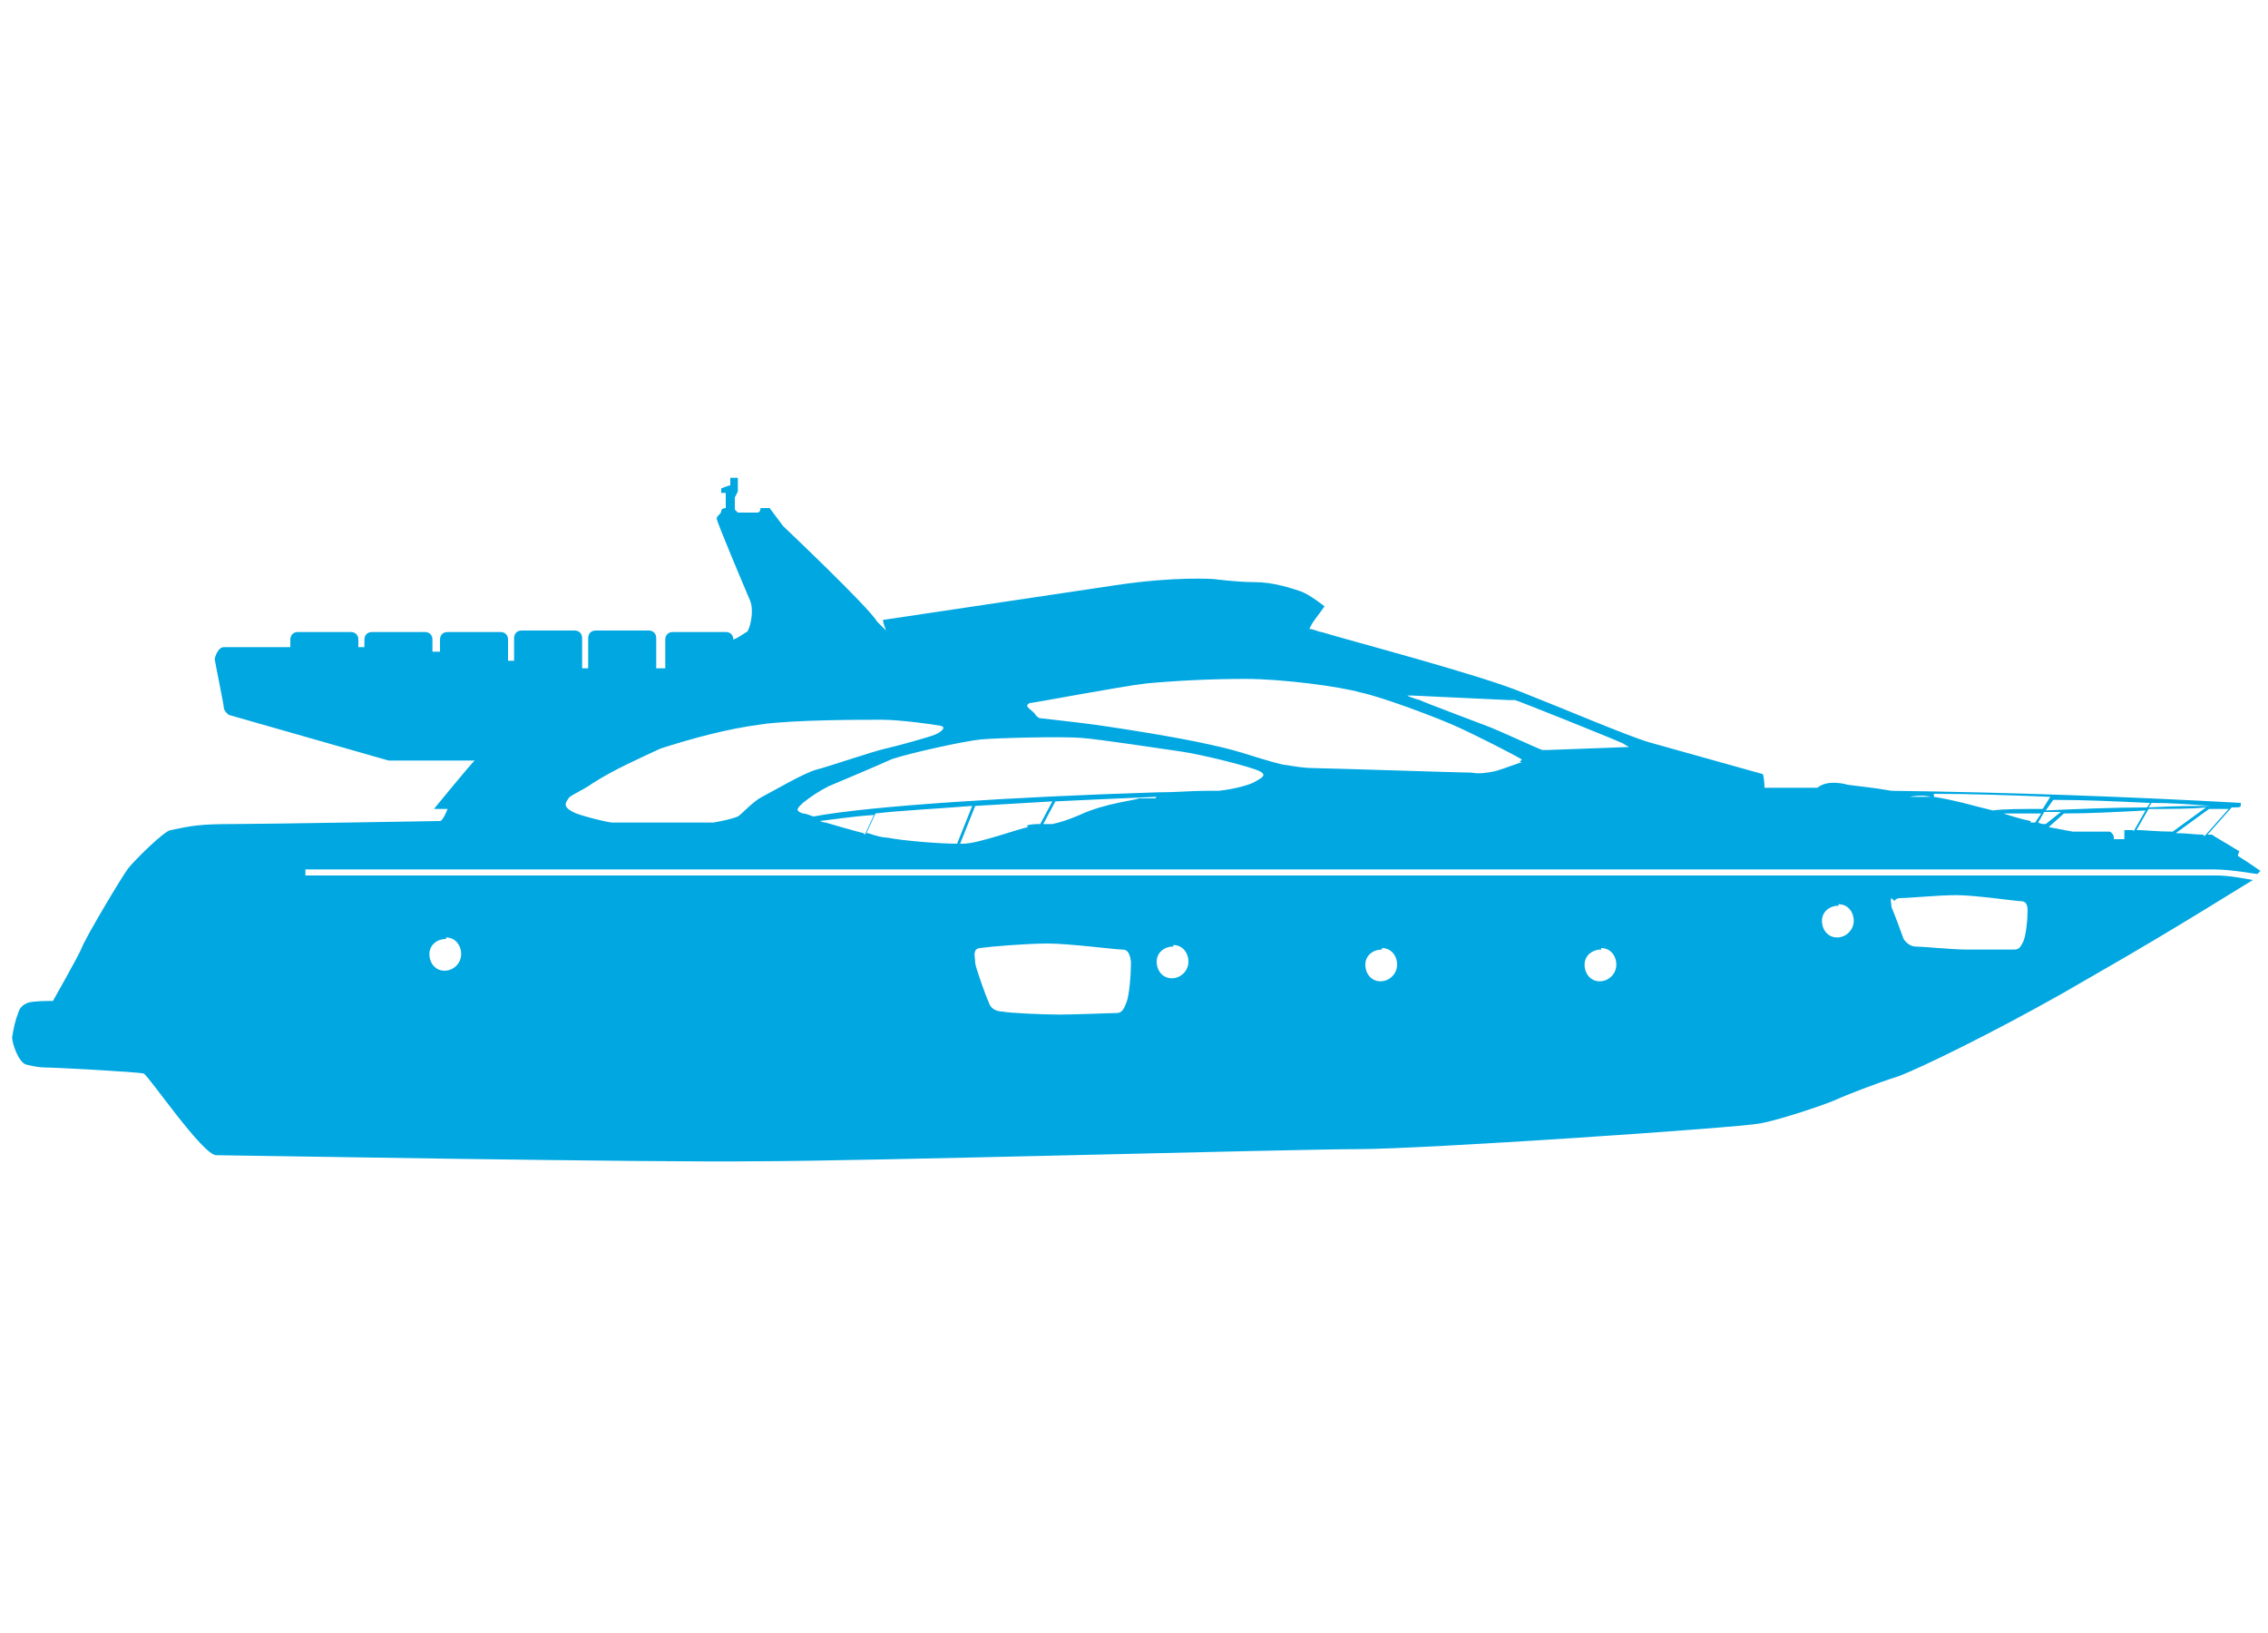
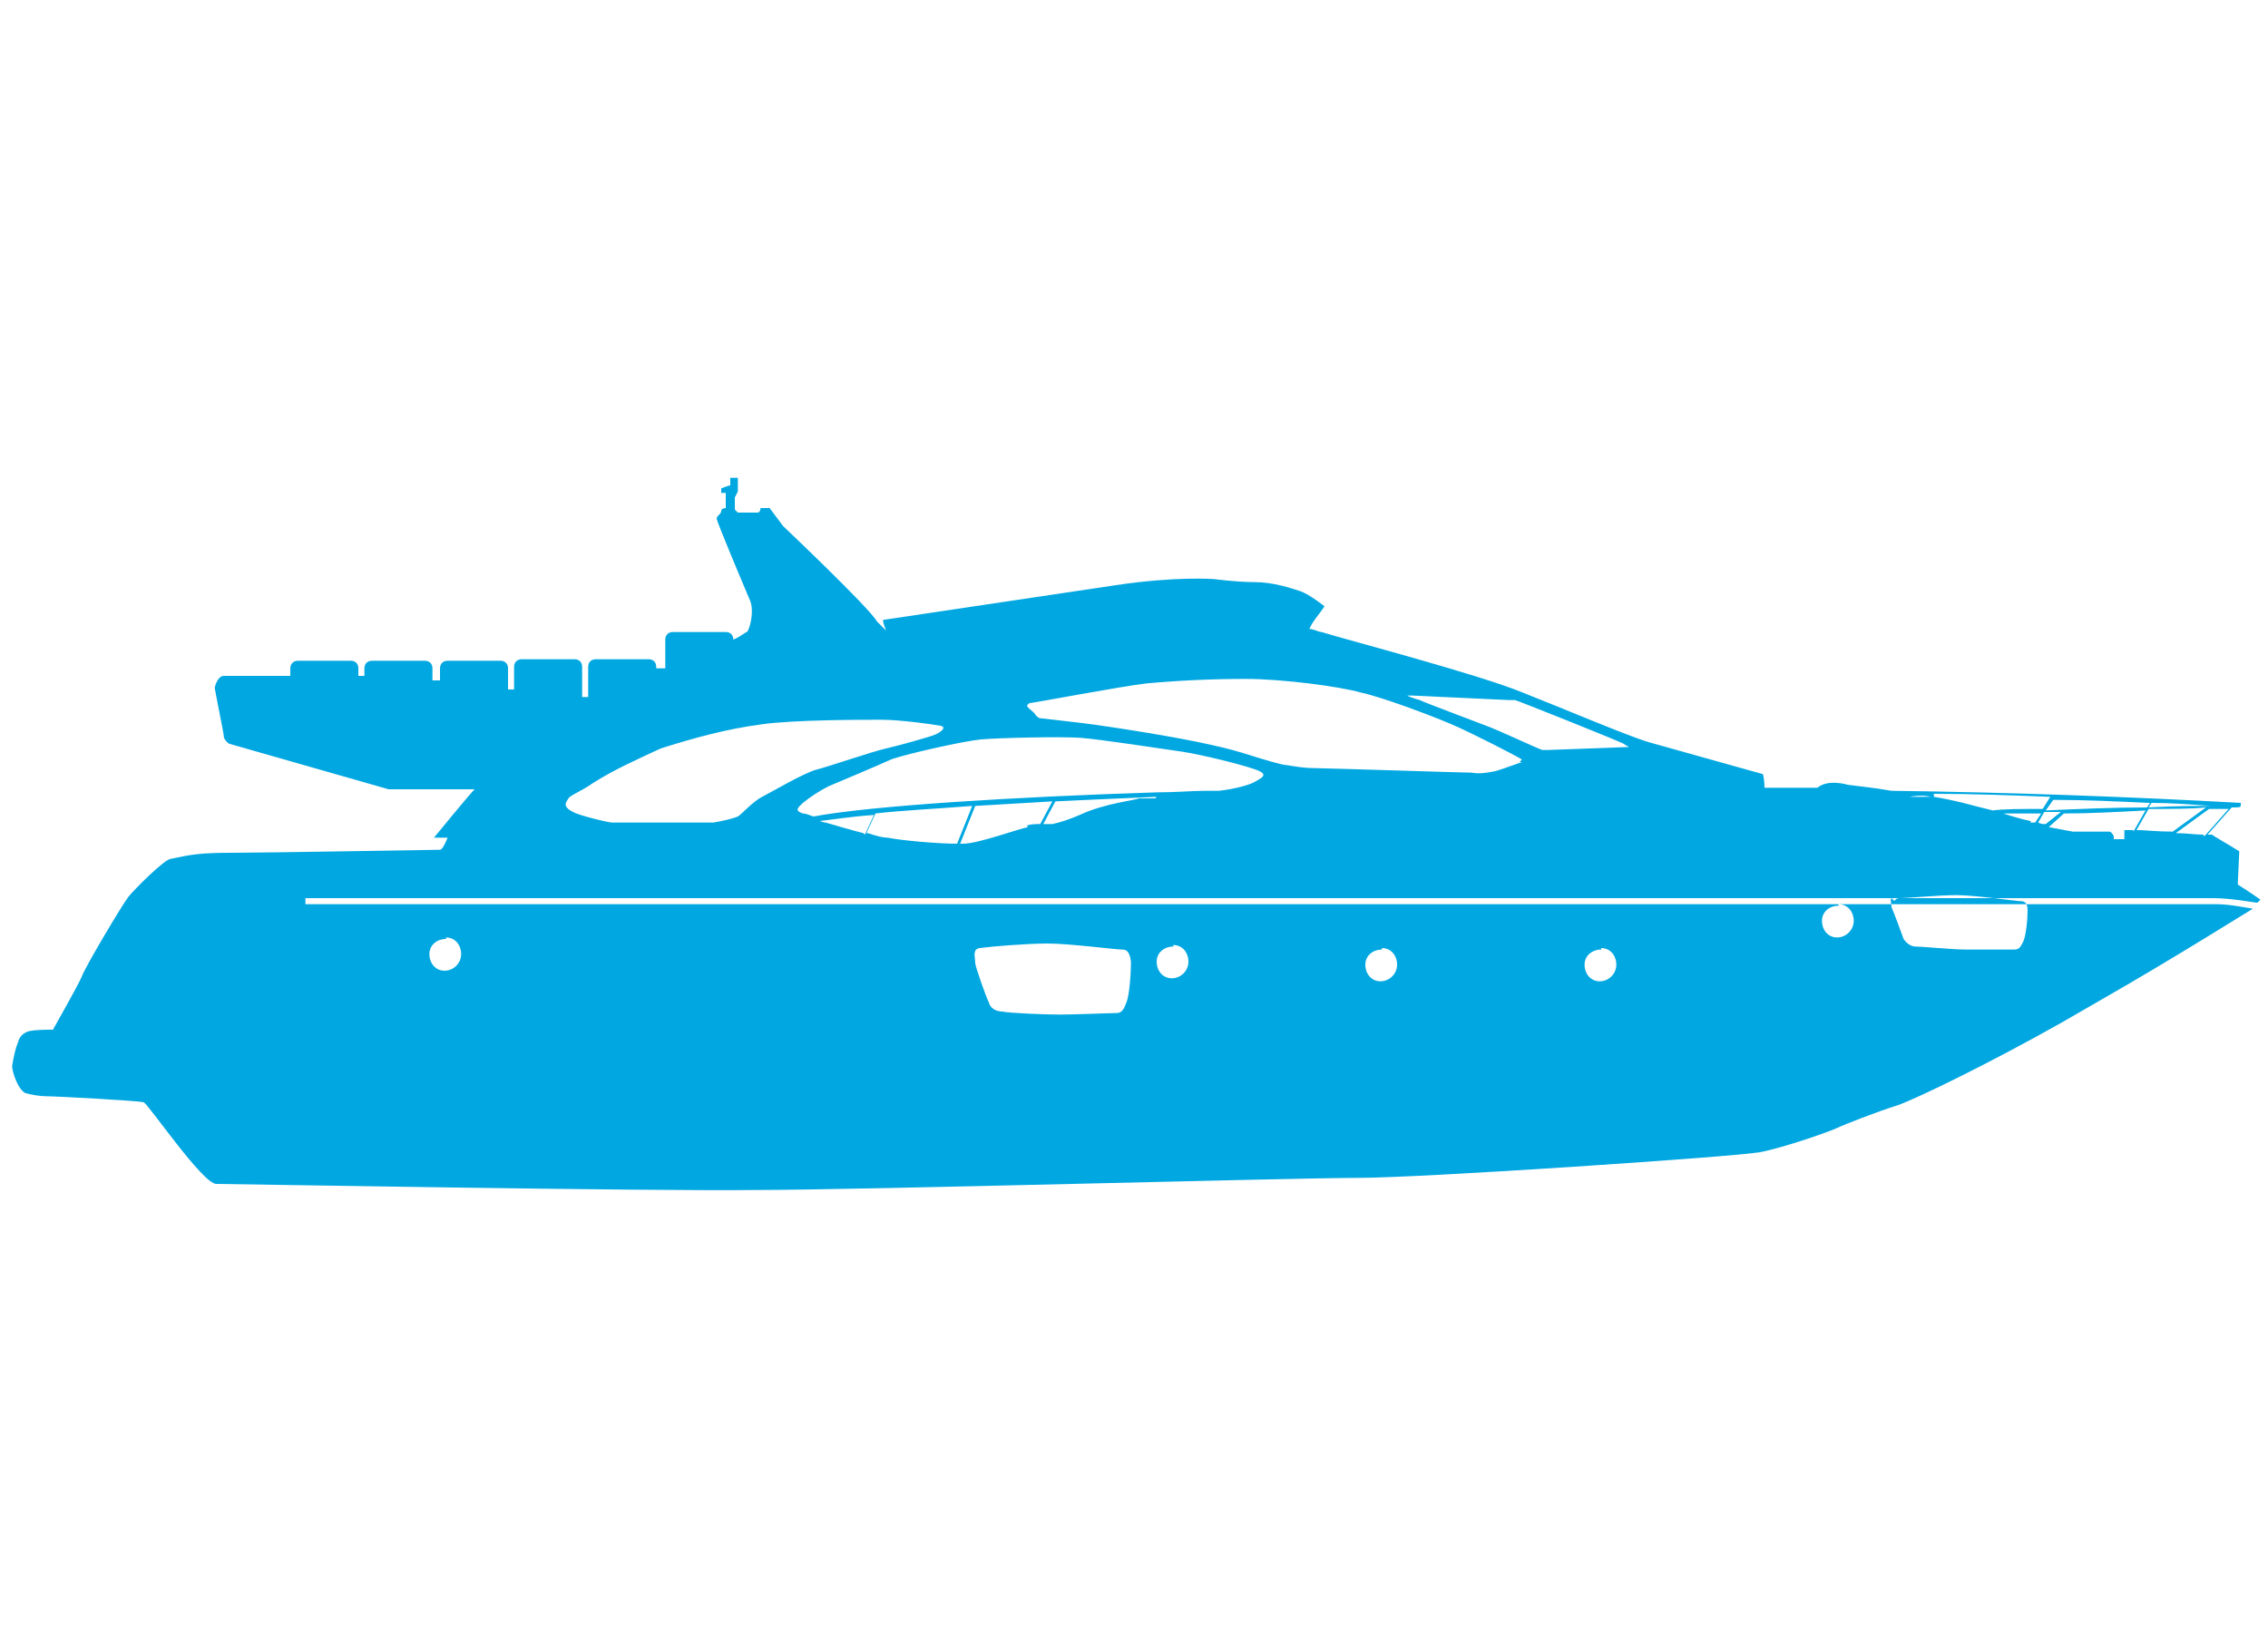
<svg xmlns="http://www.w3.org/2000/svg" id="Layer_1" data-name="Layer 1" version="1.1" viewBox="0 0 150 108">
  <defs>
    <style>
      .cls-1 {
        fill: #00a7e1;
        stroke-width: 0px;
      }
    </style>
  </defs>
-   <path class="cls-1" d="M148.1,56.3c-.8-.5-1.7-1-1.8-1.1h0c0,0-.2,0-.3,0l1.6-1.8c.6,0,.6,0,.6-.2,0,0,0-.1,0-.1h0c-7.3-.4-15.2-.7-23.1-.8-1.1-.2-2.2-.3-2.9-.4,0,0-1.3-.4-2,.2,0,0,0,0,0,0,0,0,0,0,0,0h-3.5c0-.5-.1-.9-.1-.9l-7.5-2.1c-1.4-.4-5.6-2.2-8.4-3.3-2.9-1.2-11.7-3.5-13.3-4-.2,0-.5-.2-.8-.2.2-.5.6-.9,1-1.5,0,0-1-.8-1.6-1-.6-.2-1.8-.6-3-.6s-2.7-.2-2.7-.2c0,0-2.5-.2-6.5.4-4,.6-15.4,2.3-15.4,2.3,0,.2.1.4.2.7-.2-.2-.4-.4-.6-.6-.5-.9-6.2-6.3-6.2-6.3l-.9-1.2h-.6s0,.3-.2.3h-1.3l-.2-.2v-.8c0,0,.2-.4.2-.4v-.2c0,0,0-.7,0-.7h-.5v.5c-.1,0-.6.2-.6.2v.3c0,0,.3,0,.3,0v1s-.3,0-.3.2-.3.3-.3.5,1.9,4.7,2.2,5.4,0,1.9-.2,2.1c-.1,0-.4.3-.9.5h0c0-.3-.2-.5-.5-.5h-3.5c-.3,0-.5.2-.5.5v1.9c-.2,0-.4,0-.6,0,0,0,0,0,0-.1v-1.9c0-.3-.2-.5-.5-.5h-3.5c-.3,0-.5.2-.5.5v1.9s0,0,0,.1h-.4v-2c0-.3-.2-.5-.5-.5h-3.5c-.3,0-.5.2-.5.5v1.5c-.1,0-.3,0-.4,0v-1.4c0-.3-.2-.5-.5-.5h-3.5c-.3,0-.5.2-.5.5v.8c-.2,0-.4,0-.5,0v-.8c0-.3-.2-.5-.5-.5h-3.5c-.3,0-.5.2-.5.5v.5h-.4v-.5c0-.3-.2-.5-.5-.5h-3.5c-.3,0-.5.2-.5.5v.5c-1.5,0-4.1,0-4.4,0-.4,0-.6.7-.6.8s.6,3,.6,3.2.3.5.4.5h0l10.5,3h5.7c0-.1-2.7,3.2-2.7,3.2h.9s-.3.8-.5.8-11.6.2-13.7.2-2.7.1-4.1.4c-.4,0-2.4,2-2.8,2.5-.4.5-2.9,4.7-3.1,5.3-.2.5-1.9,3.5-1.9,3.5-.5,0-1.1,0-1.6.1-.3.1-.6.3-.7.7-.2.5-.3,1-.4,1.6,0,.4.4,1.6.9,1.8.4.1.9.2,1.3.2.7,0,6.2.3,6.5.4s3.9,5.4,4.8,5.4,29,.5,35.8.4c6.8,0,35.4-.8,39.7-.8,4.3,0,25-1.4,26.6-1.7s4.7-1.4,5.1-1.6,2.7-1.1,4-1.5c1.4-.5,6.3-2.9,10.9-5.5l2.6-1.5c4.9-2.8,9.8-5.9,10-6h0c-.6-.1-1.6-.3-2.4-.3H20.2v-.4h126.2c1.2,0,2.7.3,2.9.3.1-.1.2-.2.2-.2s-.7-.5-1.5-1h0ZM125.3,59.6c0-.1.2-.2.3-.2.6,0,2.6-.2,3.8-.2,1.2,0,4,.4,4.2.4h0c.2,0,.5,0,.5.6s-.1,1.7-.3,2.1c-.2.4-.3.5-.6.5-.3,0-2.3,0-3.2,0-.8,0-2.9-.2-3.3-.2-.3,0-.6-.2-.8-.5-.1-.3-.7-1.9-.8-2.1h0c0-.2-.1-.5,0-.6ZM121.6,59.8c.6,0,1,.5,1,1.1h0c0,.6-.5,1.1-1.1,1.1s-1-.5-1-1.1.5-1,1.1-1ZM105.9,62.7c.6,0,1,.5,1,1.1h0c0,.6-.5,1.1-1.1,1.1-.6,0-1-.5-1-1.1s.5-1,1.1-1ZM91.4,62.7c.6,0,1,.5,1,1.1h0c0,.6-.5,1.1-1.1,1.1s-1-.5-1-1.1.5-1,1.1-1ZM77.6,62.5c.6,0,1,.5,1,1.1h0c0,.6-.5,1.1-1.1,1.1-.6,0-1-.5-1-1.1s.5-1,1.1-1ZM64.5,62.9c0-.1.2-.2.3-.2.7-.1,3.1-.3,4.5-.3s4.5.4,4.9.4h0c.2,0,.5,0,.6.8,0,.8-.1,2.2-.3,2.7s-.3.7-.7.7c-.4,0-2.7.1-3.7.1s-3.4-.1-3.8-.2c-.4,0-.8-.2-.9-.6-.2-.4-.9-2.4-.9-2.6h0c0-.3-.1-.6,0-.8ZM29.5,62c.6,0,1,.5,1,1.1h0c0,.6-.5,1.1-1.1,1.1-.6,0-1-.5-1-1.1s.5-1,1.1-1ZM48.8,54c-.5.2-1.1.3-1.6.4-.3,0-6.4,0-6.7,0s-2.3-.5-2.6-.7c-.8-.4-.4-.7-.3-.9.1-.2.9-.5,1.6-1,1.4-.9,3-1.6,4.5-2.3,2.2-.7,4.4-1.3,6.7-1.6,2.1-.3,6.7-.3,7.9-.3s3.4.3,3.9.4-.1.5-.4.6c-.2.1-2.3.7-3.2.9-.9.2-3.8,1.2-4.6,1.4s-3,1.5-3.6,1.8-1.4,1.2-1.6,1.3ZM57.1,55.1c-.8-.2-1.8-.5-2.5-.7-.2,0-.3-.1-.4-.1.9-.1,2.1-.3,3.6-.4l-.6,1.3h0ZM63.3,55.8c-1.2,0-3.6-.2-4.6-.4-.3,0-.7-.1-1.3-.3,0,0-.1,0-.1,0l.6-1.3c1.7-.2,3.9-.3,6.4-.5l-1,2.5s0,0,0,0ZM68,54.7c-.6.1-3.3,1.1-4.3,1.1h-.2l1-2.5c1.6-.1,3.3-.2,5.1-.3l-.8,1.5c-.3,0-.6,0-.9.1ZM76.4,52.8h-1.1c0,.1-2.2.3-3.9,1.1-.7.3-1.3.5-1.8.6-.2,0-.4,0-.6,0l.8-1.5c2.1-.1,4.3-.2,6.7-.3h0ZM76.6,52.8h0c.3-.1.6-.1.9-.1h-.9ZM83,51.7s0,0,0,0c-.3.2-1.4.5-2.4.6-.2,0-.3,0-.5,0h-.3c-1,0-2,.1-3.1.1h-.1c-9.6.3-19.1.9-22.8,1.6-.3-.1-.5-.2-.7-.2-.6-.2-.3-.4,0-.7.5-.4,1.1-.8,1.7-1.1.7-.3,3.1-1.3,4.2-1.8,1.2-.4,4.8-1.2,5.9-1.3s5.3-.2,6.6-.1,5.2.7,6.6.9,4.6,1,5.2,1.3,0,.5-.3.7ZM100.7,50.4c-.1,0-1.4.5-1.8.6-.5.1-1,.2-1.6.1-.5,0-9.7-.3-10.4-.3-.6,0-1.2-.1-1.8-.2-.3,0-1.3-.3-2.9-.8s-4.3-1-6.1-1.3-3.8-.6-4.7-.7-2.5-.3-2.6-.3c-.1,0-.2-.1-.3-.2-.1-.2-.3-.3-.5-.5-.1-.1-.1-.2.1-.3.2,0,6-1.1,7.7-1.3,2.2-.2,4.4-.3,6.6-.3,2.4,0,6.2.5,7.6.9,1.4.3,4.6,1.5,6,2.1s4.3,2.1,4.6,2.3c.1,0,0,.1-.1.2ZM107.8,49.4c-.1,0-5.2.2-5.4.2s-.3,0-.4,0c-.1,0-3.1-1.4-3.7-1.6-.5-.2-4-1.5-4.4-1.7-.4-.1-.9-.3-.8-.3h.3c.1,0,6.3.3,6.4.3s.3,0,.4,0c.1,0,7.1,2.8,7.2,2.9s.4.2.3.2ZM119.1,52.4h-2.7c.9,0,1.9,0,2.8,0,0,0,0,0,0,0ZM119.7,52.4h-.3,0s.3,0,.3,0t0,0ZM142.3,53.1c1.3,0,2.6.1,3.9.2-.9,0-2.4,0-4.1.1l.2-.3ZM142.2,53.1l-.2.3c-2.1,0-4.6.1-6.7.2l.5-.7c2.1,0,4.2.1,6.3.2ZM127.7,52.7c-.2,0-.4,0-.6,0h-.8c.5-.1,1-.1,1.4,0,0,0,0,.1,0,.1ZM130.6,53.3s0,0,0,0c0,0-1.4-.4-2.7-.6v-.2c2.6,0,5.2.1,7.7.2l-.5.8c-1.4,0-2.6,0-3.3.1-.4-.1-.8-.2-1.2-.3h0ZM134.3,54.3c-.5-.1-1.2-.3-1.8-.5.7,0,1.5,0,2.5,0l-.4.6c-.1,0-.2,0-.3,0h0ZM134.8,54.4l.4-.7c.3,0,.7,0,1.1,0l-1,.8c-.2,0-.3,0-.5-.1ZM141.1,54.9h-.6s0,.1,0,.3v.3c0,0-.3,0-.3,0-.2,0-.3,0-.4,0v-.2c-.1-.2-.2-.3-.3-.3h-2.4c0,0-.6-.1-1.6-.3l1-.9c1.7,0,3.6-.1,5.4-.2l-.8,1.4h0,0ZM141.4,54.9h-.1l.8-1.4c1.5,0,2.8,0,3.8-.1l-2.2,1.6c-1,0-1.9-.1-2.2-.1ZM145.7,55.2c-.5,0-1.1-.1-1.8-.1h0s0,0,0,0l2.2-1.6c.4,0,.7,0,.9,0h.4l-1.6,1.8h0Z" />
+   <path class="cls-1" d="M148.1,56.3c-.8-.5-1.7-1-1.8-1.1h0c0,0-.2,0-.3,0l1.6-1.8c.6,0,.6,0,.6-.2,0,0,0-.1,0-.1h0c-7.3-.4-15.2-.7-23.1-.8-1.1-.2-2.2-.3-2.9-.4,0,0-1.3-.4-2,.2,0,0,0,0,0,0,0,0,0,0,0,0h-3.5c0-.5-.1-.9-.1-.9l-7.5-2.1c-1.4-.4-5.6-2.2-8.4-3.3-2.9-1.2-11.7-3.5-13.3-4-.2,0-.5-.2-.8-.2.2-.5.6-.9,1-1.5,0,0-1-.8-1.6-1-.6-.2-1.8-.6-3-.6s-2.7-.2-2.7-.2c0,0-2.5-.2-6.5.4-4,.6-15.4,2.3-15.4,2.3,0,.2.1.4.2.7-.2-.2-.4-.4-.6-.6-.5-.9-6.2-6.3-6.2-6.3l-.9-1.2h-.6s0,.3-.2.3h-1.3l-.2-.2v-.8c0,0,.2-.4.2-.4v-.2c0,0,0-.7,0-.7h-.5v.5c-.1,0-.6.2-.6.2v.3c0,0,.3,0,.3,0v1s-.3,0-.3.2-.3.3-.3.5,1.9,4.7,2.2,5.4,0,1.9-.2,2.1c-.1,0-.4.3-.9.5h0c0-.3-.2-.5-.5-.5h-3.5c-.3,0-.5.2-.5.5v1.9c-.2,0-.4,0-.6,0,0,0,0,0,0-.1c0-.3-.2-.5-.5-.5h-3.5c-.3,0-.5.2-.5.5v1.9s0,0,0,.1h-.4v-2c0-.3-.2-.5-.5-.5h-3.5c-.3,0-.5.2-.5.5v1.5c-.1,0-.3,0-.4,0v-1.4c0-.3-.2-.5-.5-.5h-3.5c-.3,0-.5.2-.5.5v.8c-.2,0-.4,0-.5,0v-.8c0-.3-.2-.5-.5-.5h-3.5c-.3,0-.5.2-.5.5v.5h-.4v-.5c0-.3-.2-.5-.5-.5h-3.5c-.3,0-.5.2-.5.5v.5c-1.5,0-4.1,0-4.4,0-.4,0-.6.7-.6.8s.6,3,.6,3.2.3.5.4.5h0l10.5,3h5.7c0-.1-2.7,3.2-2.7,3.2h.9s-.3.8-.5.8-11.6.2-13.7.2-2.7.1-4.1.4c-.4,0-2.4,2-2.8,2.5-.4.5-2.9,4.7-3.1,5.3-.2.5-1.9,3.5-1.9,3.5-.5,0-1.1,0-1.6.1-.3.1-.6.3-.7.7-.2.5-.3,1-.4,1.6,0,.4.4,1.6.9,1.8.4.1.9.2,1.3.2.7,0,6.2.3,6.5.4s3.9,5.4,4.8,5.4,29,.5,35.8.4c6.8,0,35.4-.8,39.7-.8,4.3,0,25-1.4,26.6-1.7s4.7-1.4,5.1-1.6,2.7-1.1,4-1.5c1.4-.5,6.3-2.9,10.9-5.5l2.6-1.5c4.9-2.8,9.8-5.9,10-6h0c-.6-.1-1.6-.3-2.4-.3H20.2v-.4h126.2c1.2,0,2.7.3,2.9.3.1-.1.2-.2.2-.2s-.7-.5-1.5-1h0ZM125.3,59.6c0-.1.2-.2.3-.2.6,0,2.6-.2,3.8-.2,1.2,0,4,.4,4.2.4h0c.2,0,.5,0,.5.6s-.1,1.7-.3,2.1c-.2.4-.3.5-.6.5-.3,0-2.3,0-3.2,0-.8,0-2.9-.2-3.3-.2-.3,0-.6-.2-.8-.5-.1-.3-.7-1.9-.8-2.1h0c0-.2-.1-.5,0-.6ZM121.6,59.8c.6,0,1,.5,1,1.1h0c0,.6-.5,1.1-1.1,1.1s-1-.5-1-1.1.5-1,1.1-1ZM105.9,62.7c.6,0,1,.5,1,1.1h0c0,.6-.5,1.1-1.1,1.1-.6,0-1-.5-1-1.1s.5-1,1.1-1ZM91.4,62.7c.6,0,1,.5,1,1.1h0c0,.6-.5,1.1-1.1,1.1s-1-.5-1-1.1.5-1,1.1-1ZM77.6,62.5c.6,0,1,.5,1,1.1h0c0,.6-.5,1.1-1.1,1.1-.6,0-1-.5-1-1.1s.5-1,1.1-1ZM64.5,62.9c0-.1.2-.2.3-.2.7-.1,3.1-.3,4.5-.3s4.5.4,4.9.4h0c.2,0,.5,0,.6.8,0,.8-.1,2.2-.3,2.7s-.3.7-.7.7c-.4,0-2.7.1-3.7.1s-3.4-.1-3.8-.2c-.4,0-.8-.2-.9-.6-.2-.4-.9-2.4-.9-2.6h0c0-.3-.1-.6,0-.8ZM29.5,62c.6,0,1,.5,1,1.1h0c0,.6-.5,1.1-1.1,1.1-.6,0-1-.5-1-1.1s.5-1,1.1-1ZM48.8,54c-.5.2-1.1.3-1.6.4-.3,0-6.4,0-6.7,0s-2.3-.5-2.6-.7c-.8-.4-.4-.7-.3-.9.1-.2.9-.5,1.6-1,1.4-.9,3-1.6,4.5-2.3,2.2-.7,4.4-1.3,6.7-1.6,2.1-.3,6.7-.3,7.9-.3s3.4.3,3.9.4-.1.5-.4.6c-.2.1-2.3.7-3.2.9-.9.2-3.8,1.2-4.6,1.4s-3,1.5-3.6,1.8-1.4,1.2-1.6,1.3ZM57.1,55.1c-.8-.2-1.8-.5-2.5-.7-.2,0-.3-.1-.4-.1.9-.1,2.1-.3,3.6-.4l-.6,1.3h0ZM63.3,55.8c-1.2,0-3.6-.2-4.6-.4-.3,0-.7-.1-1.3-.3,0,0-.1,0-.1,0l.6-1.3c1.7-.2,3.9-.3,6.4-.5l-1,2.5s0,0,0,0ZM68,54.7c-.6.1-3.3,1.1-4.3,1.1h-.2l1-2.5c1.6-.1,3.3-.2,5.1-.3l-.8,1.5c-.3,0-.6,0-.9.1ZM76.4,52.8h-1.1c0,.1-2.2.3-3.9,1.1-.7.3-1.3.5-1.8.6-.2,0-.4,0-.6,0l.8-1.5c2.1-.1,4.3-.2,6.7-.3h0ZM76.6,52.8h0c.3-.1.6-.1.9-.1h-.9ZM83,51.7s0,0,0,0c-.3.2-1.4.5-2.4.6-.2,0-.3,0-.5,0h-.3c-1,0-2,.1-3.1.1h-.1c-9.6.3-19.1.9-22.8,1.6-.3-.1-.5-.2-.7-.2-.6-.2-.3-.4,0-.7.5-.4,1.1-.8,1.7-1.1.7-.3,3.1-1.3,4.2-1.8,1.2-.4,4.8-1.2,5.9-1.3s5.3-.2,6.6-.1,5.2.7,6.6.9,4.6,1,5.2,1.3,0,.5-.3.7ZM100.7,50.4c-.1,0-1.4.5-1.8.6-.5.1-1,.2-1.6.1-.5,0-9.7-.3-10.4-.3-.6,0-1.2-.1-1.8-.2-.3,0-1.3-.3-2.9-.8s-4.3-1-6.1-1.3-3.8-.6-4.7-.7-2.5-.3-2.6-.3c-.1,0-.2-.1-.3-.2-.1-.2-.3-.3-.5-.5-.1-.1-.1-.2.1-.3.2,0,6-1.1,7.7-1.3,2.2-.2,4.4-.3,6.6-.3,2.4,0,6.2.5,7.6.9,1.4.3,4.6,1.5,6,2.1s4.3,2.1,4.6,2.3c.1,0,0,.1-.1.2ZM107.8,49.4c-.1,0-5.2.2-5.4.2s-.3,0-.4,0c-.1,0-3.1-1.4-3.7-1.6-.5-.2-4-1.5-4.4-1.7-.4-.1-.9-.3-.8-.3h.3c.1,0,6.3.3,6.4.3s.3,0,.4,0c.1,0,7.1,2.8,7.2,2.9s.4.2.3.2ZM119.1,52.4h-2.7c.9,0,1.9,0,2.8,0,0,0,0,0,0,0ZM119.7,52.4h-.3,0s.3,0,.3,0t0,0ZM142.3,53.1c1.3,0,2.6.1,3.9.2-.9,0-2.4,0-4.1.1l.2-.3ZM142.2,53.1l-.2.3c-2.1,0-4.6.1-6.7.2l.5-.7c2.1,0,4.2.1,6.3.2ZM127.7,52.7c-.2,0-.4,0-.6,0h-.8c.5-.1,1-.1,1.4,0,0,0,0,.1,0,.1ZM130.6,53.3s0,0,0,0c0,0-1.4-.4-2.7-.6v-.2c2.6,0,5.2.1,7.7.2l-.5.8c-1.4,0-2.6,0-3.3.1-.4-.1-.8-.2-1.2-.3h0ZM134.3,54.3c-.5-.1-1.2-.3-1.8-.5.7,0,1.5,0,2.5,0l-.4.6c-.1,0-.2,0-.3,0h0ZM134.8,54.4l.4-.7c.3,0,.7,0,1.1,0l-1,.8c-.2,0-.3,0-.5-.1ZM141.1,54.9h-.6s0,.1,0,.3v.3c0,0-.3,0-.3,0-.2,0-.3,0-.4,0v-.2c-.1-.2-.2-.3-.3-.3h-2.4c0,0-.6-.1-1.6-.3l1-.9c1.7,0,3.6-.1,5.4-.2l-.8,1.4h0,0ZM141.4,54.9h-.1l.8-1.4c1.5,0,2.8,0,3.8-.1l-2.2,1.6c-1,0-1.9-.1-2.2-.1ZM145.7,55.2c-.5,0-1.1-.1-1.8-.1h0s0,0,0,0l2.2-1.6c.4,0,.7,0,.9,0h.4l-1.6,1.8h0Z" />
</svg>